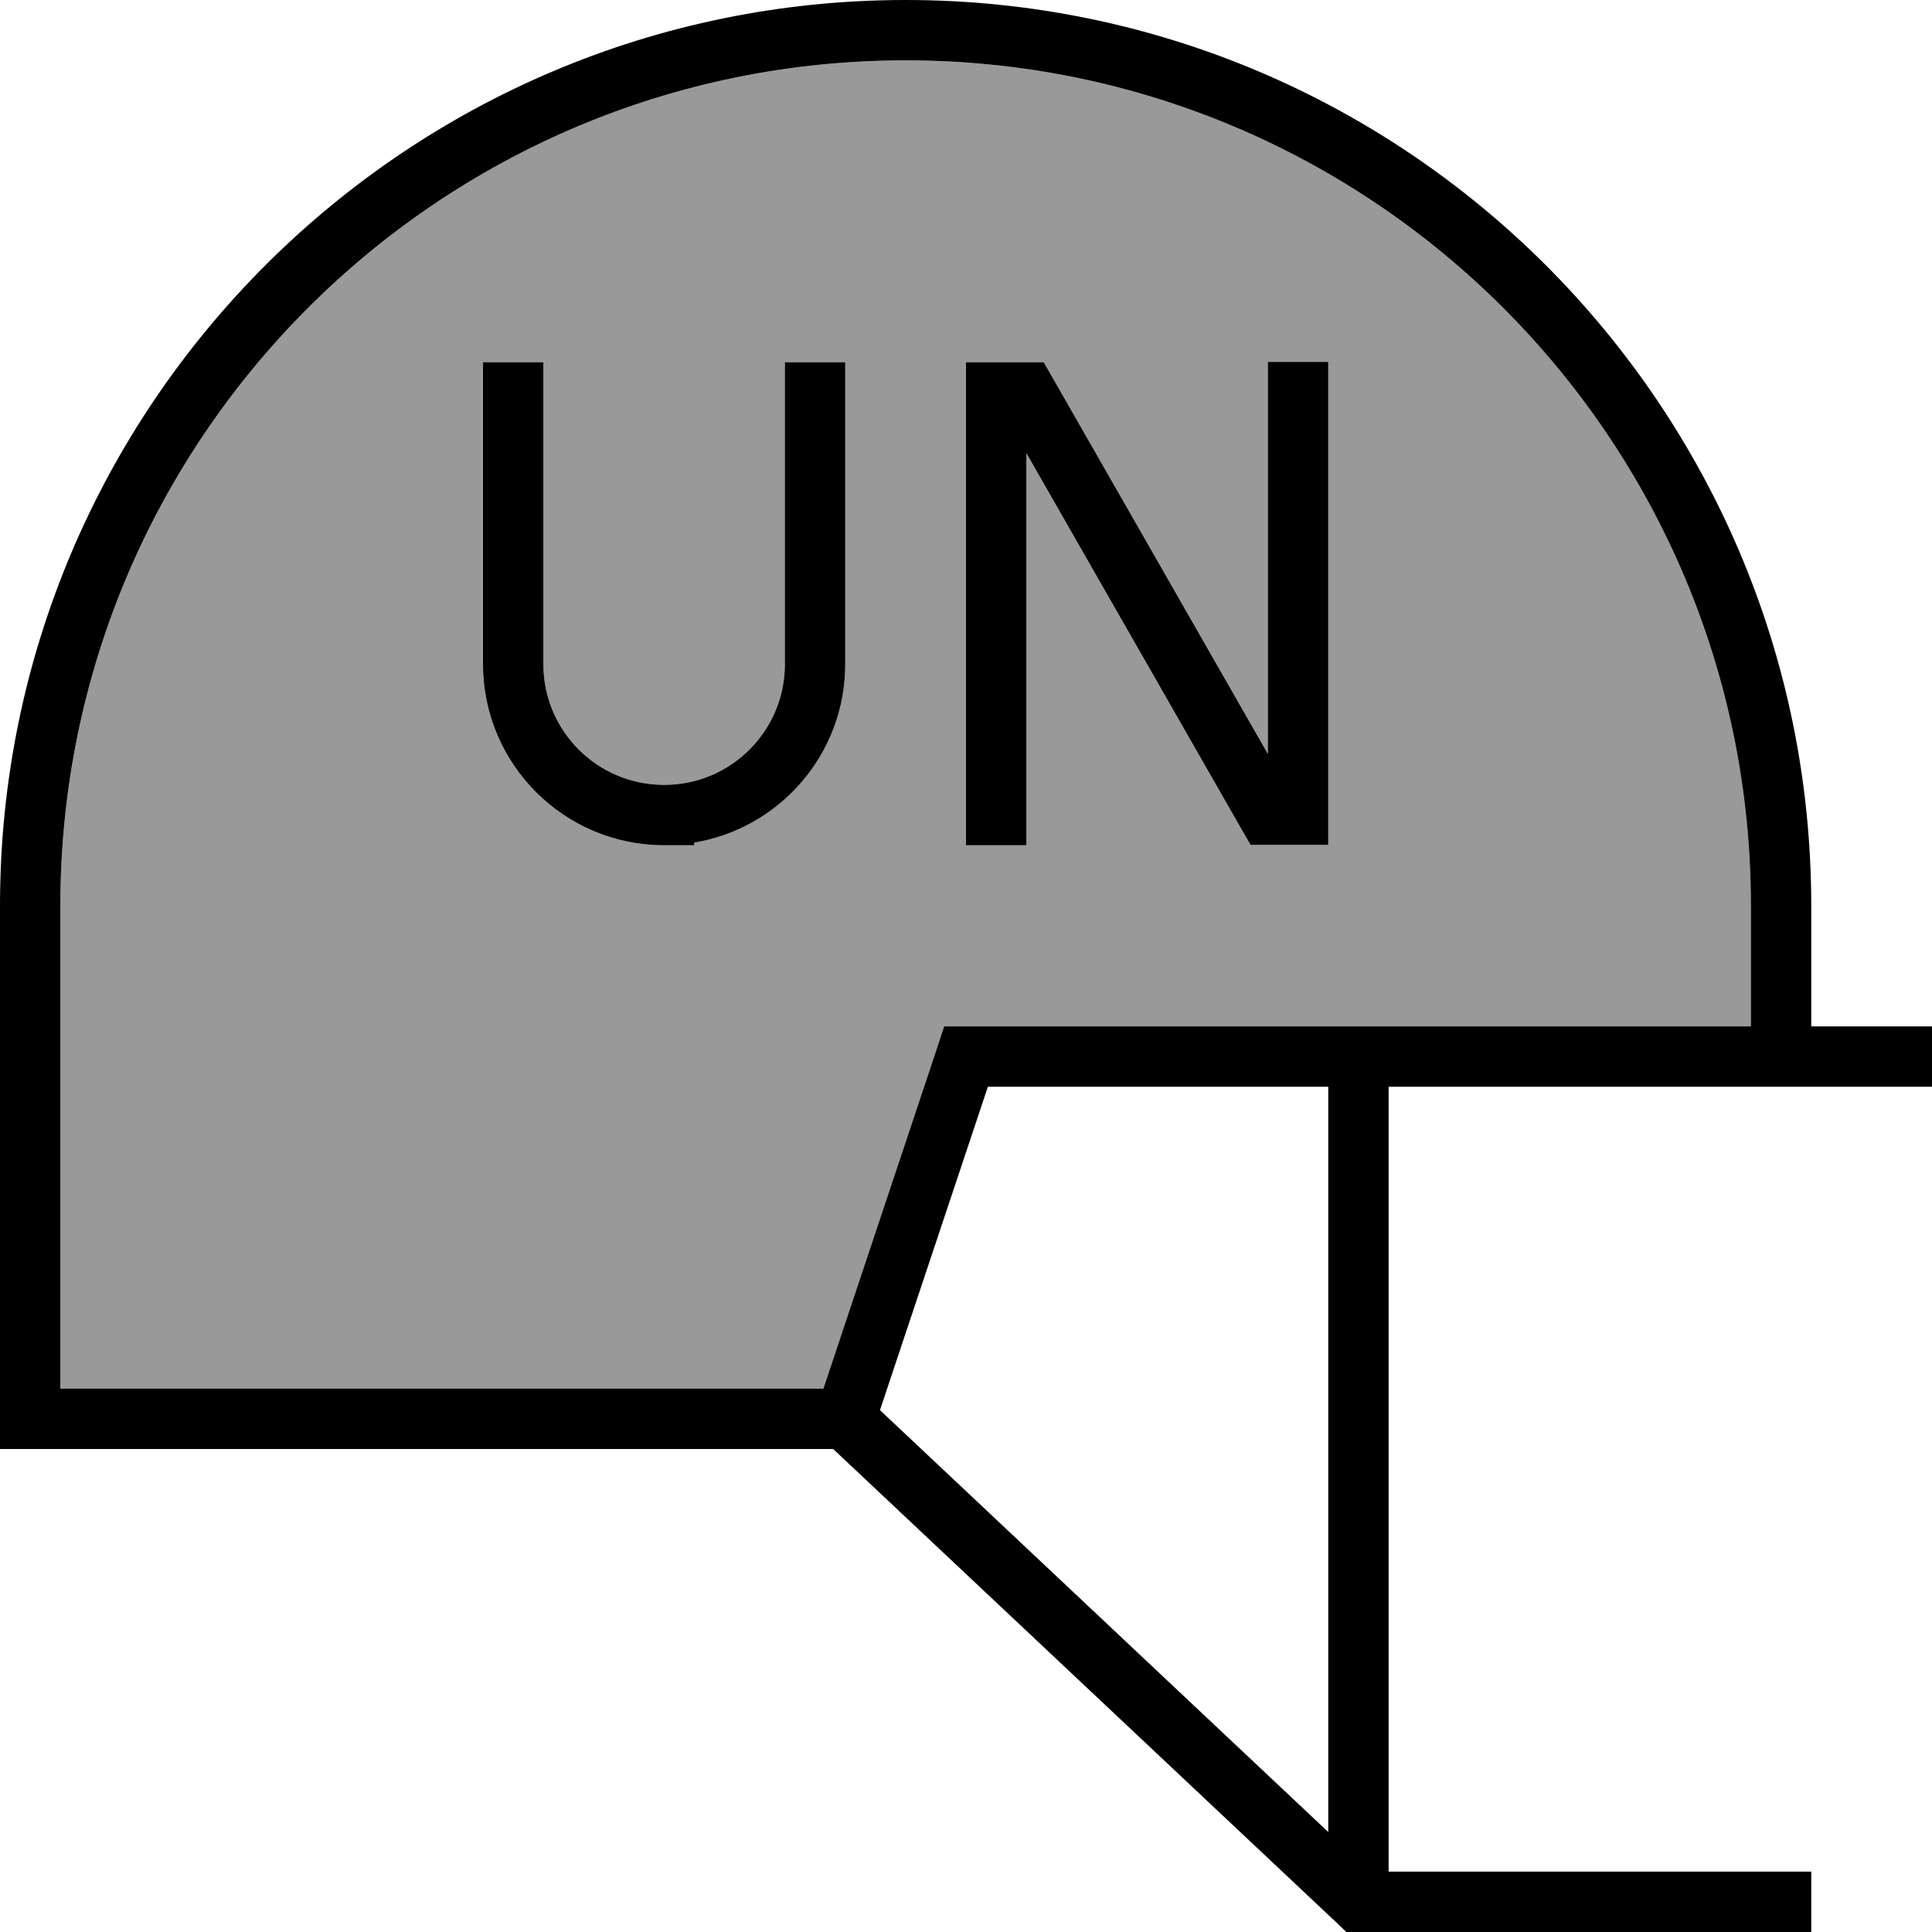
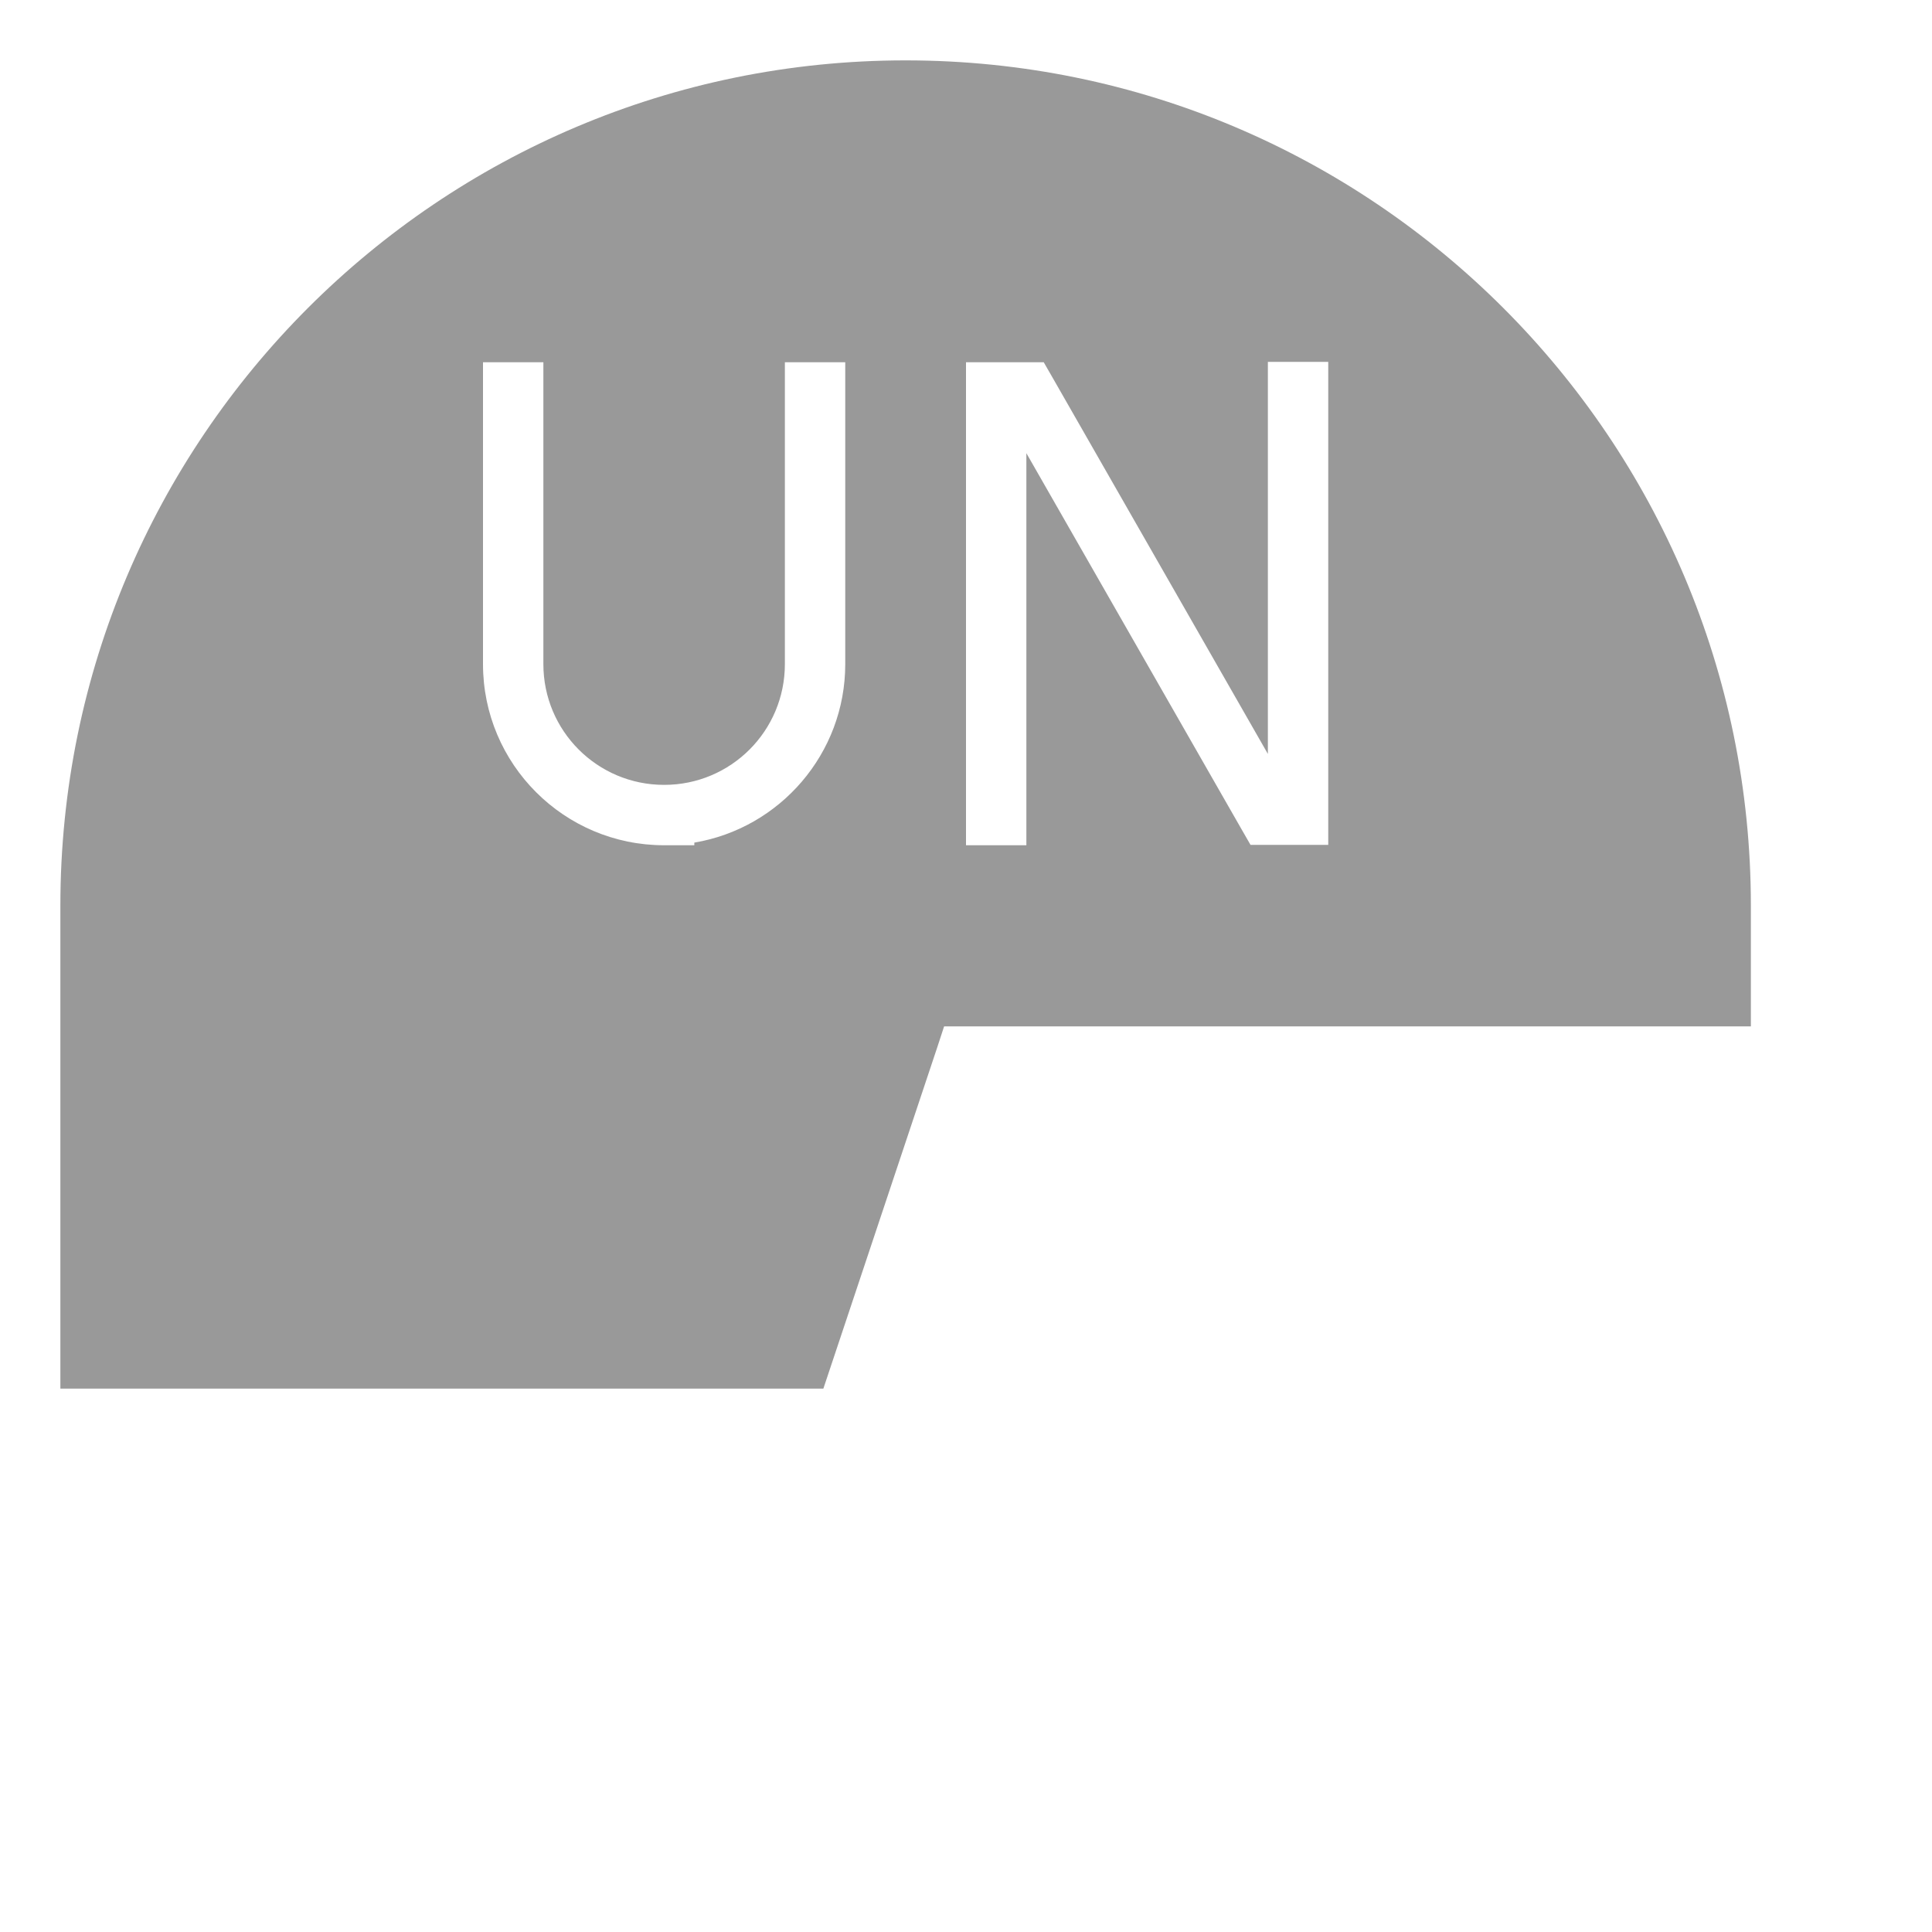
<svg xmlns="http://www.w3.org/2000/svg" viewBox="0 0 512 512">
  <path style="fill:currentColor;opacity:.4" d="M16 240C16 116.3 116.3 16 240 16S464 116.3 464 240l0 32-213.8 0-1.8 5.5-30.2 90.5-202.2 0 0-128zM128 96l0 80c0 26.5 21.5 48 48 48l8 0 0-.7c22.7-3.8 40-23.6 40-47.3l0-80-16 0 0 80c0 17.7-14.3 32-32 32s-32-14.3-32-32l0-80-16 0zm128 0l0 128 16 0 0-103.9 57.1 99.8 2.3 4 20.6 0 0-128-16 0 0 103.9-57.1-99.8-2.3-4-20.6 0z" />
-   <path style="fill:currentColor;opacity:1" d="M16 240l0 128 202.2 0 30.2-90.5 1.8-5.5 213.8 0 0-32C464 116.3 363.7 16 240 16S16 116.3 16 240zm464 0l0 32 32 0 0 16-144 0 0 208 112 0 0 16-123.2 0-2.3-2.2-133.7-125.8-220.8 0 0-144C0 107.5 107.5 0 240 0S480 107.5 480 240zM261.8 288l-28.6 85.7 118.8 111.8 0-197.5-90.2 0zM144 104l0 72c0 17.7 14.3 32 32 32s32-14.3 32-32l0-80 16 0 0 80c0 23.8-17.3 43.5-40 47.3l0 .7-8 0c-26.5 0-48-21.5-48-48l0-80 16 0 0 8zm120-8l12.6 0 2.3 4 57.1 99.8 0-103.9 16 0 0 128-20.6 0-2.3-4-57.1-99.8 0 103.9-16 0 0-128 8 0z" />
</svg>